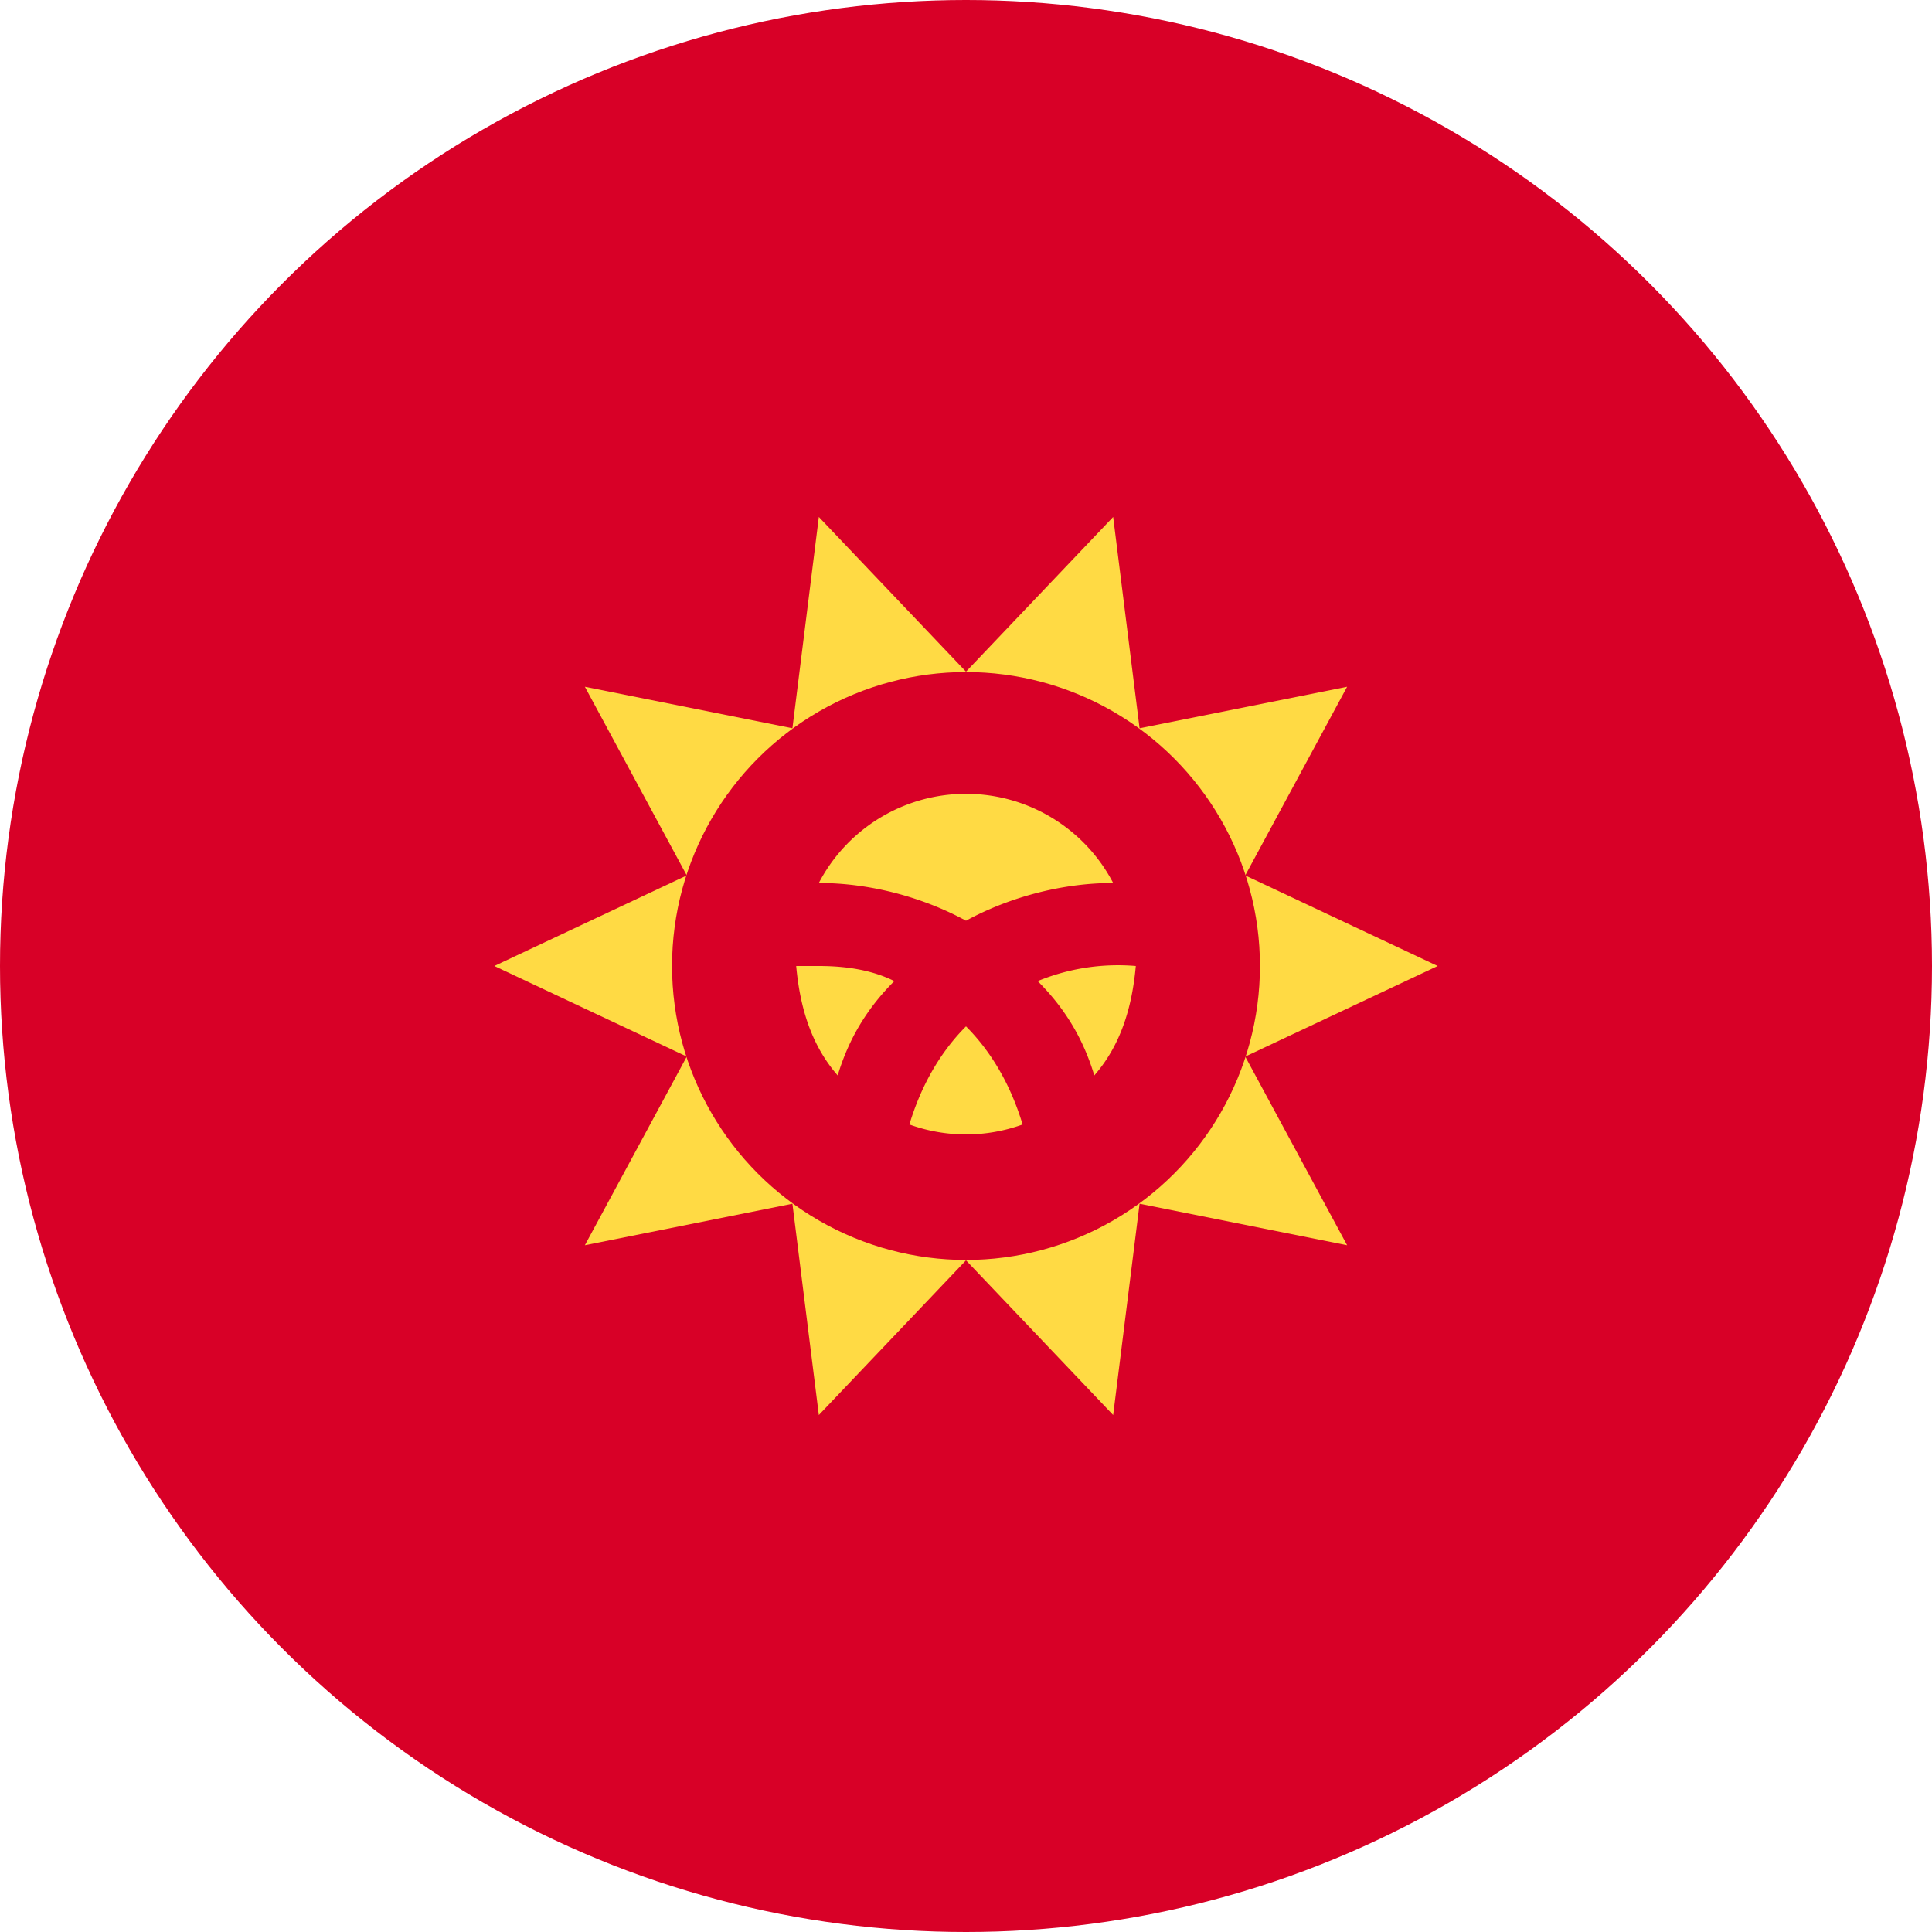
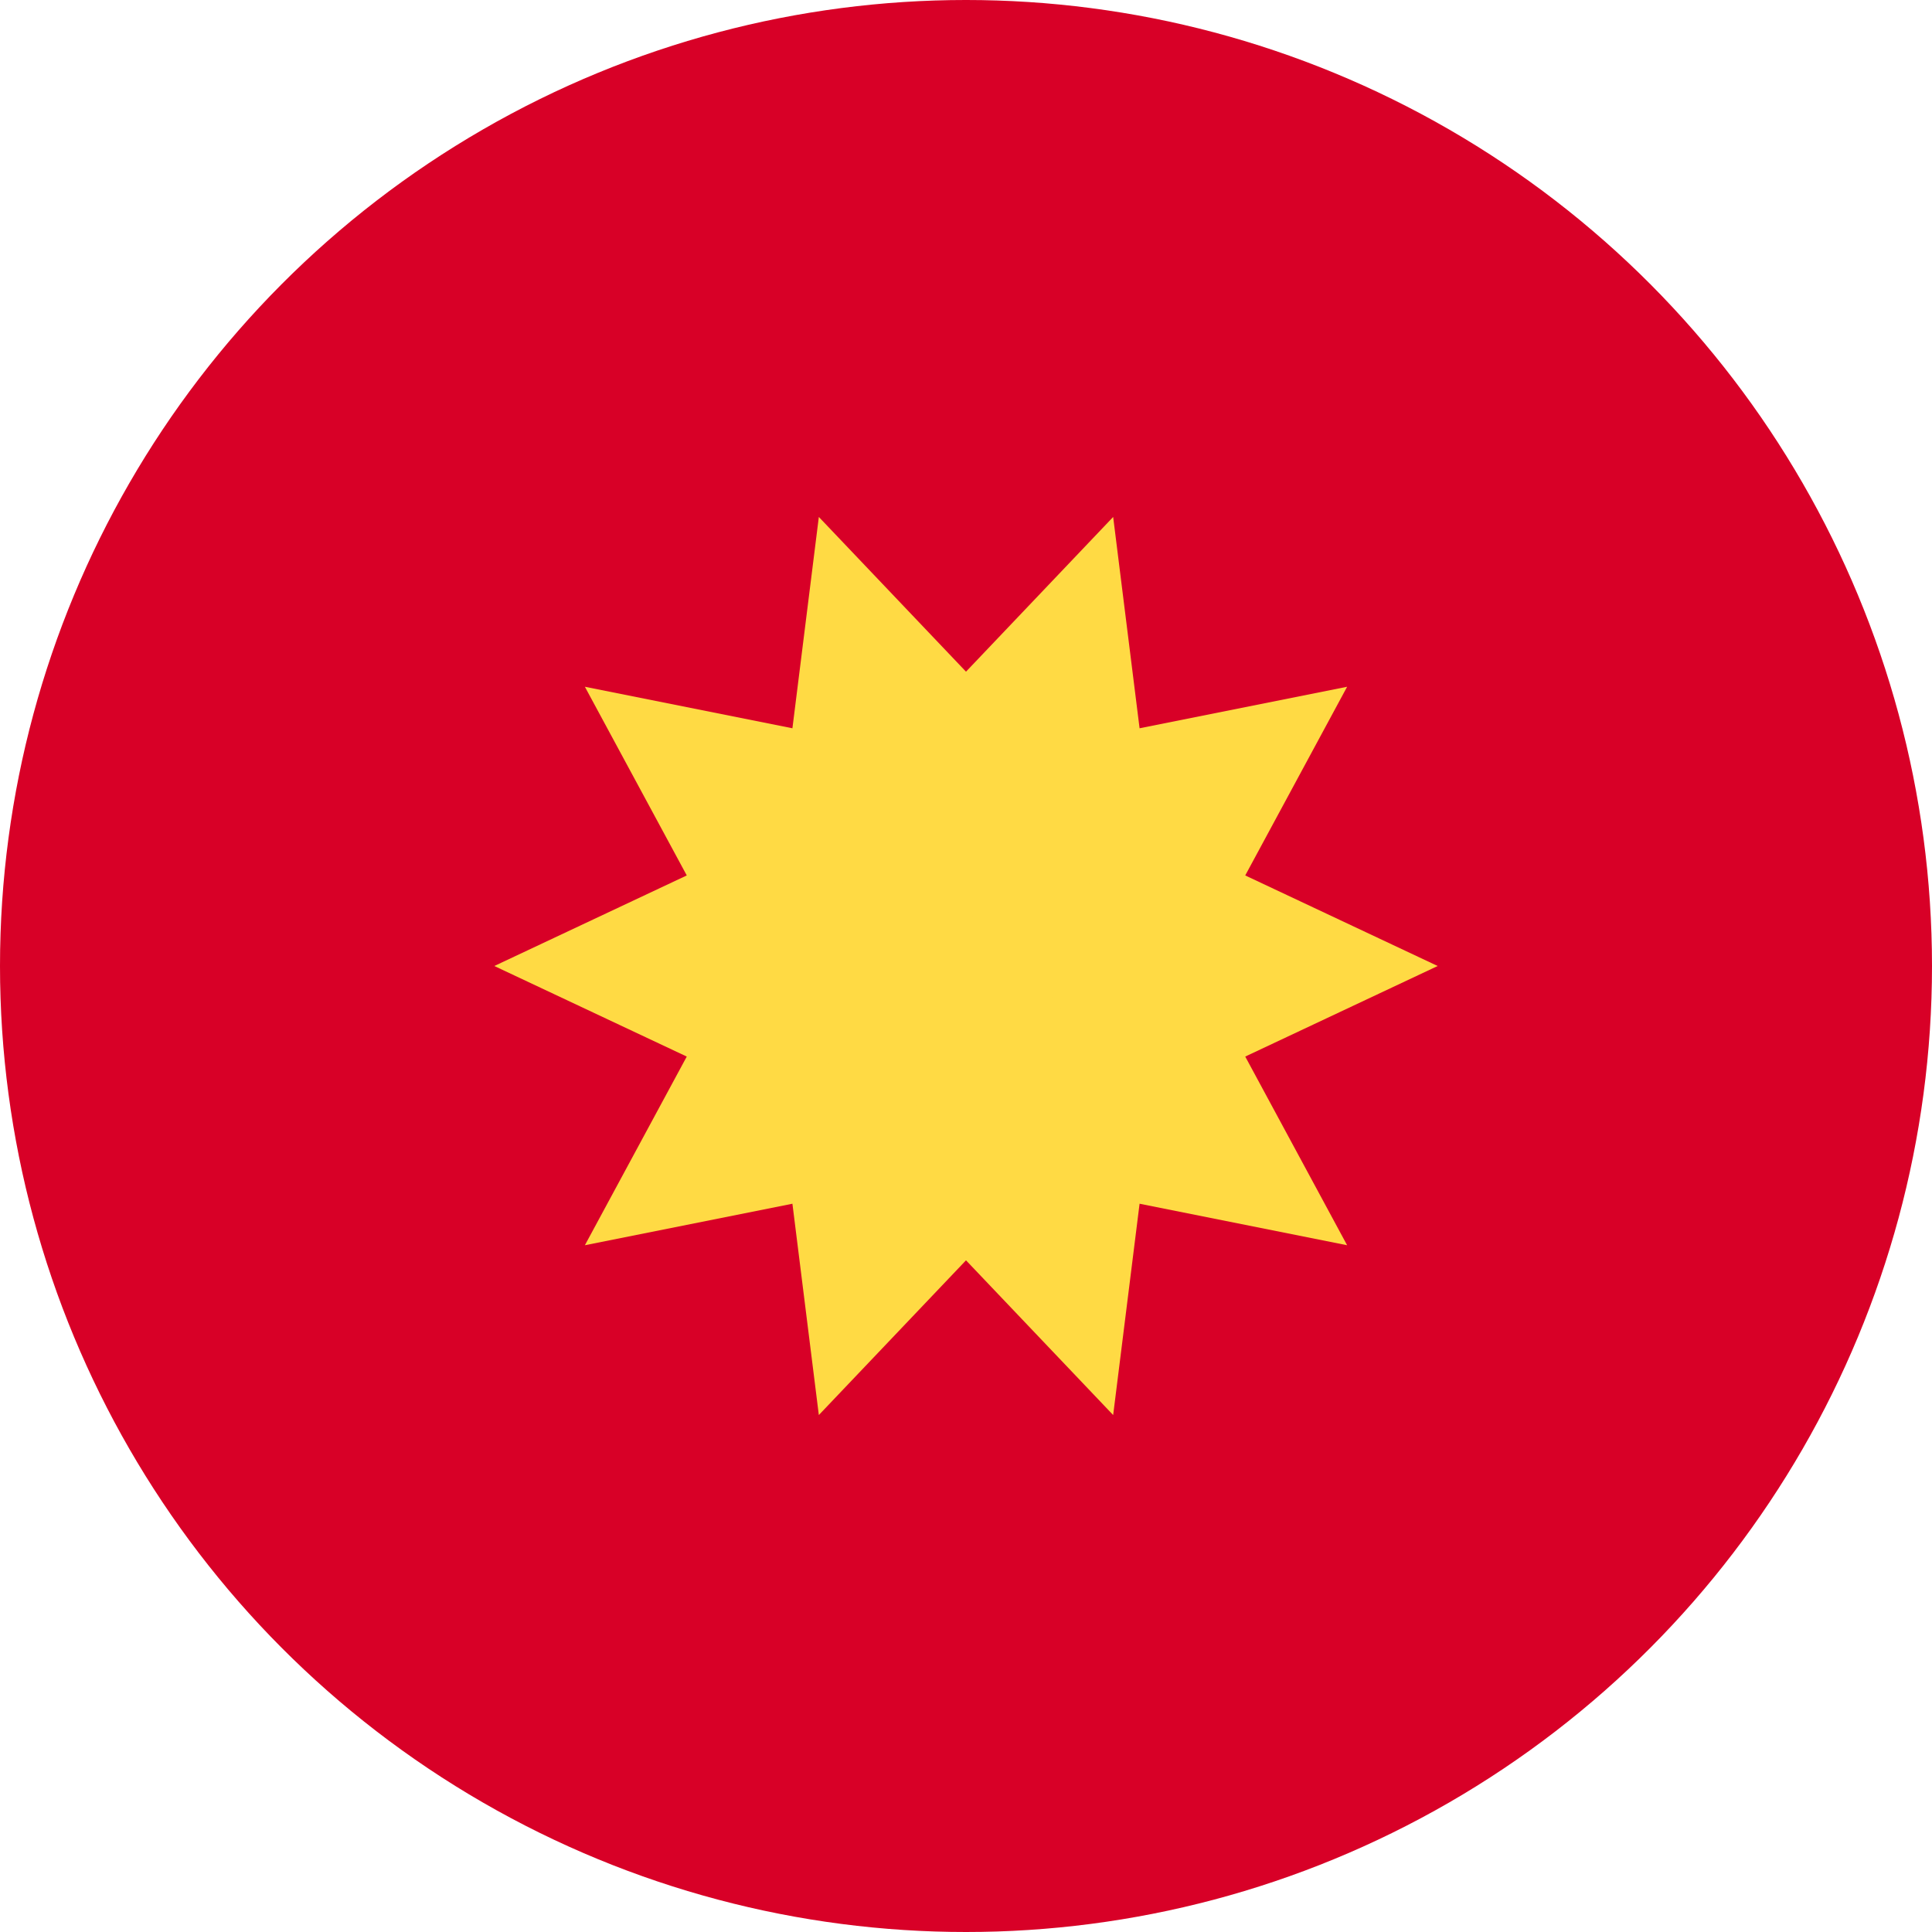
<svg xmlns="http://www.w3.org/2000/svg" viewBox="0 0 512 512">
  <circle cx="256" cy="256" r="256" fill="#d80027" />
  <path fill="#ffda44" d="M381 256l-51 24 27 50-55-11-7 56-39-41-39 41-7-56-55 11 27-50-51-24 51-24-27-50 55 11 7-56 39 41 39-41 7 56 55-11-27 50z" />
-   <circle cx="256" cy="256" r="77.9" fill="#d80027" />
  <g fill="#ffda44">
    <path d="M217 256h-6c1 11 4 21 11 29 3-10 8-18 15-25-6-3-13-4-20-4zM241 298a44 44 0 0030 0c-3-10-8-19-15-26-7 7-12 16-15 26zM295 234a44 44 0 00-78 0c14 0 28 4 39 10 11-6 25-10 39-10zM275 260c7 7 12 15 15 25 7-8 10-18 11-29a56 56 0 00-26 4z" />
  </g>
</svg>